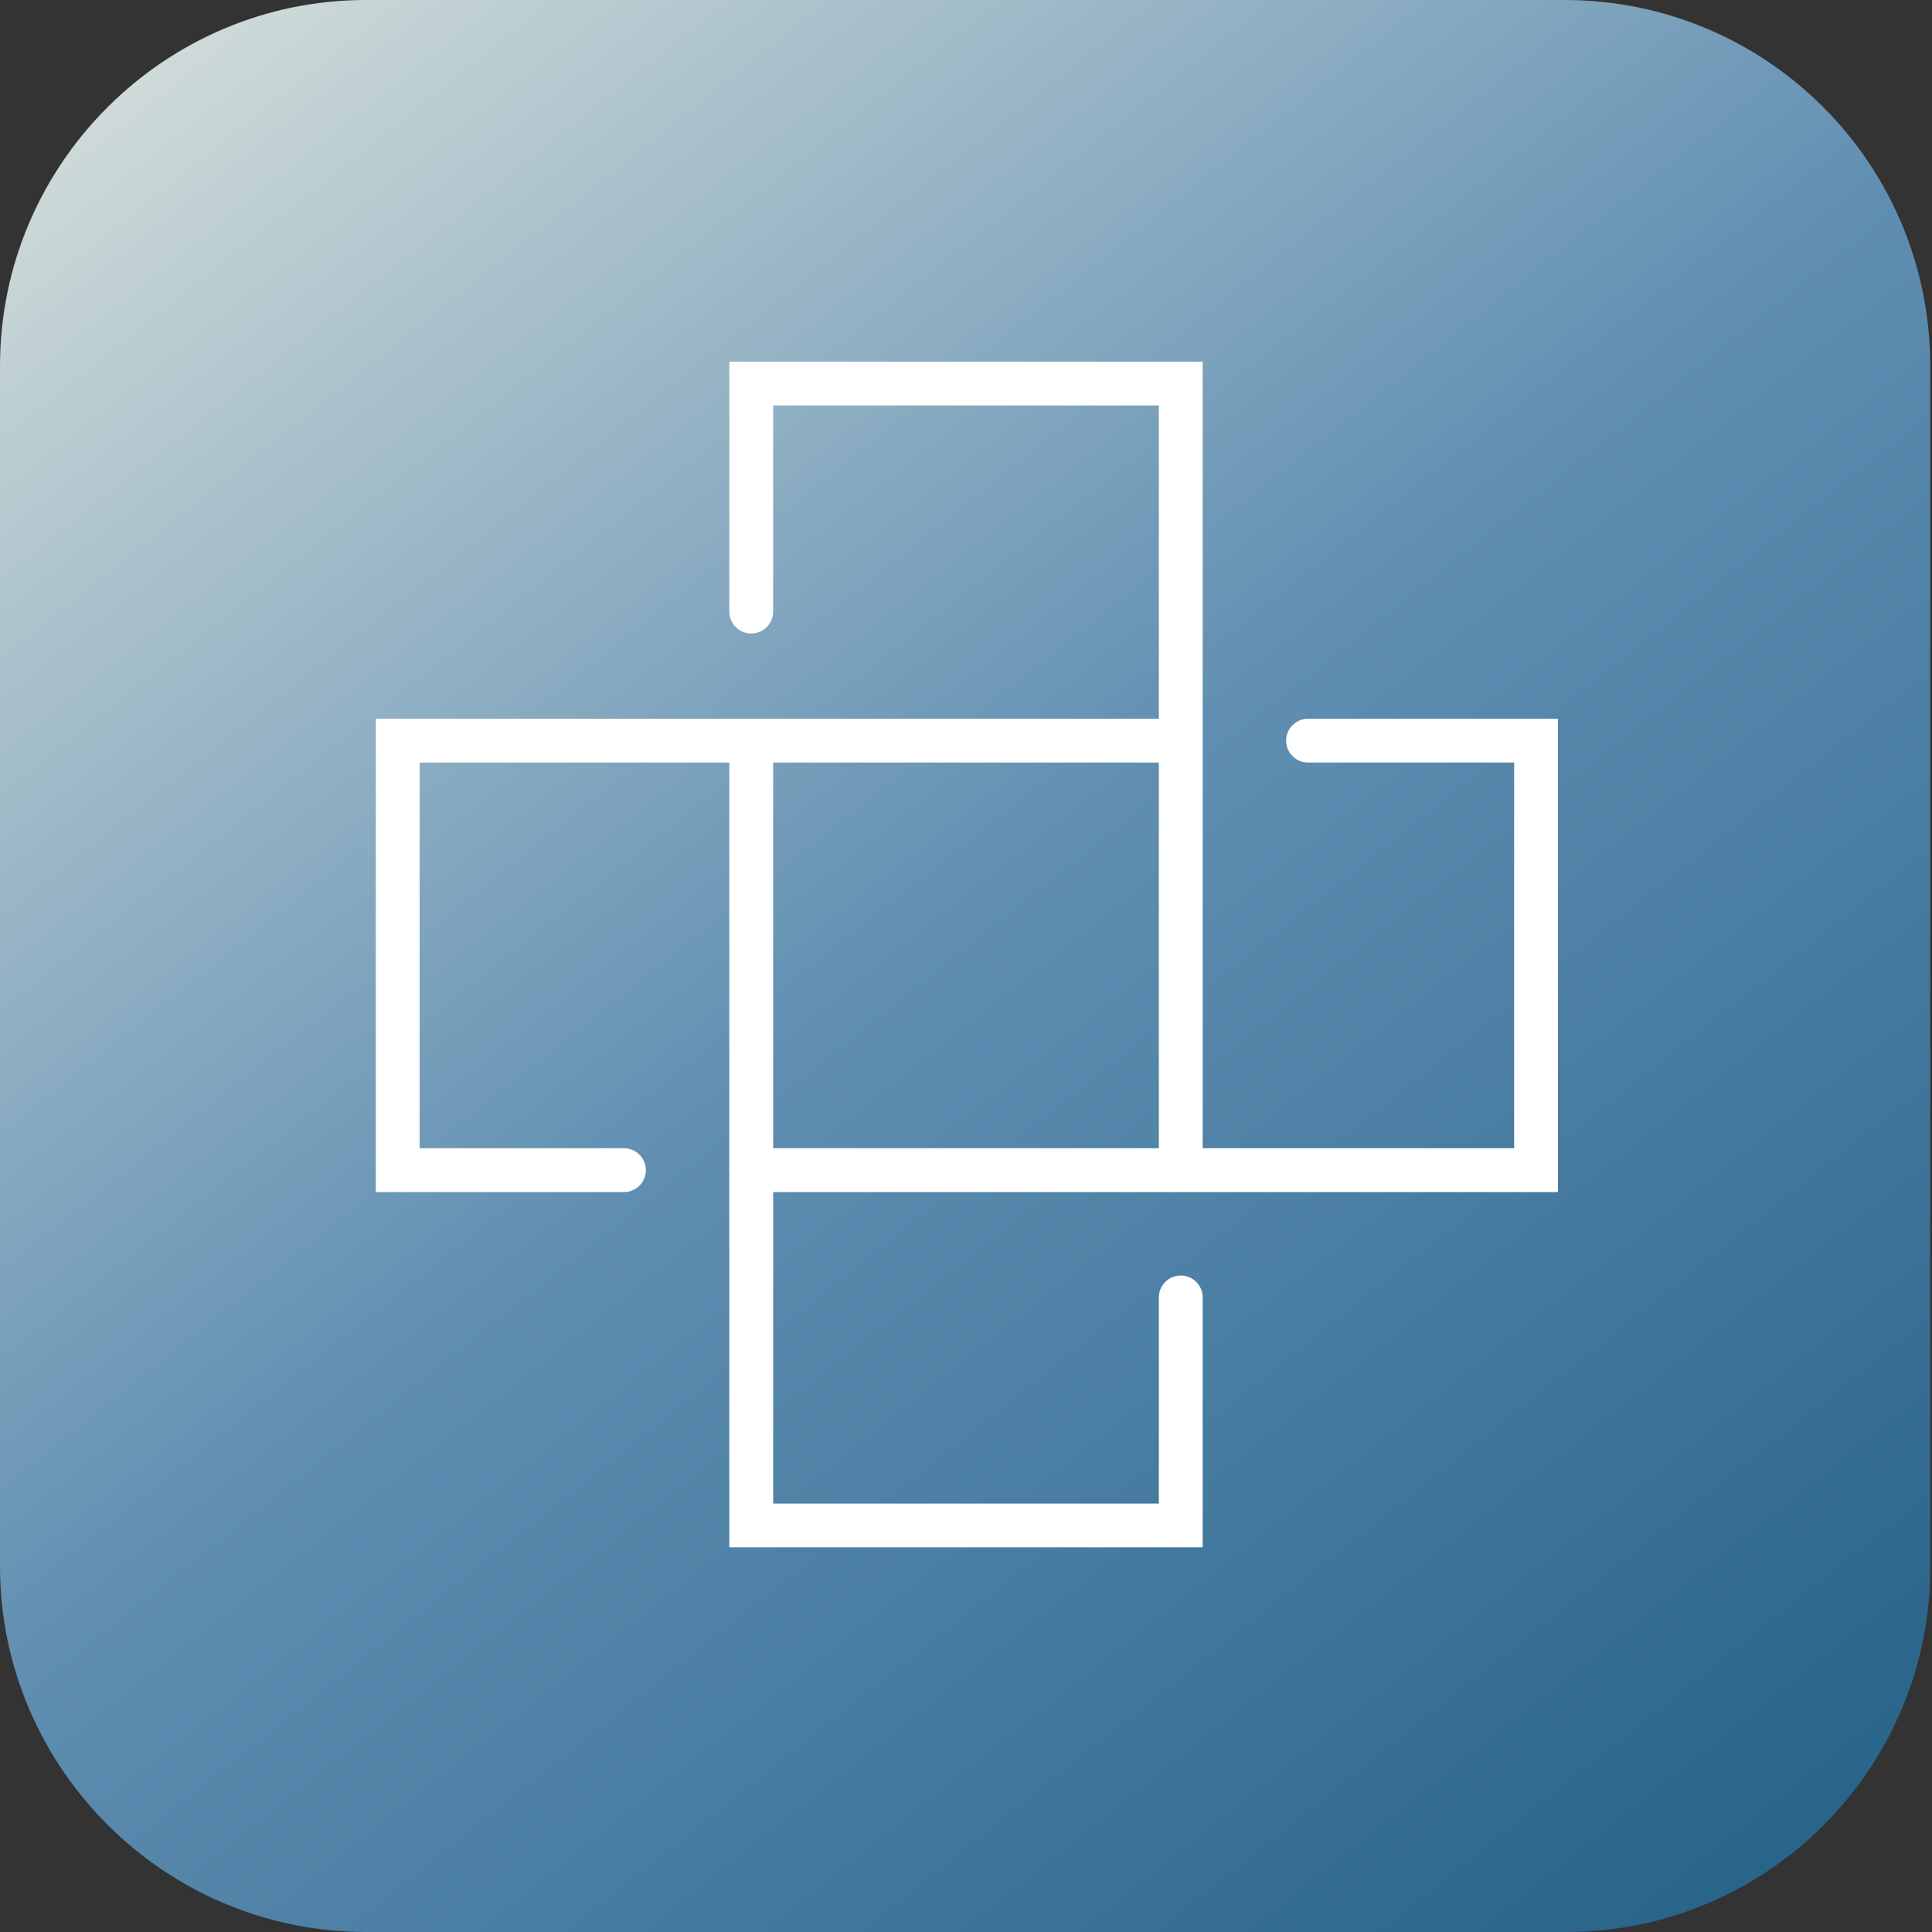
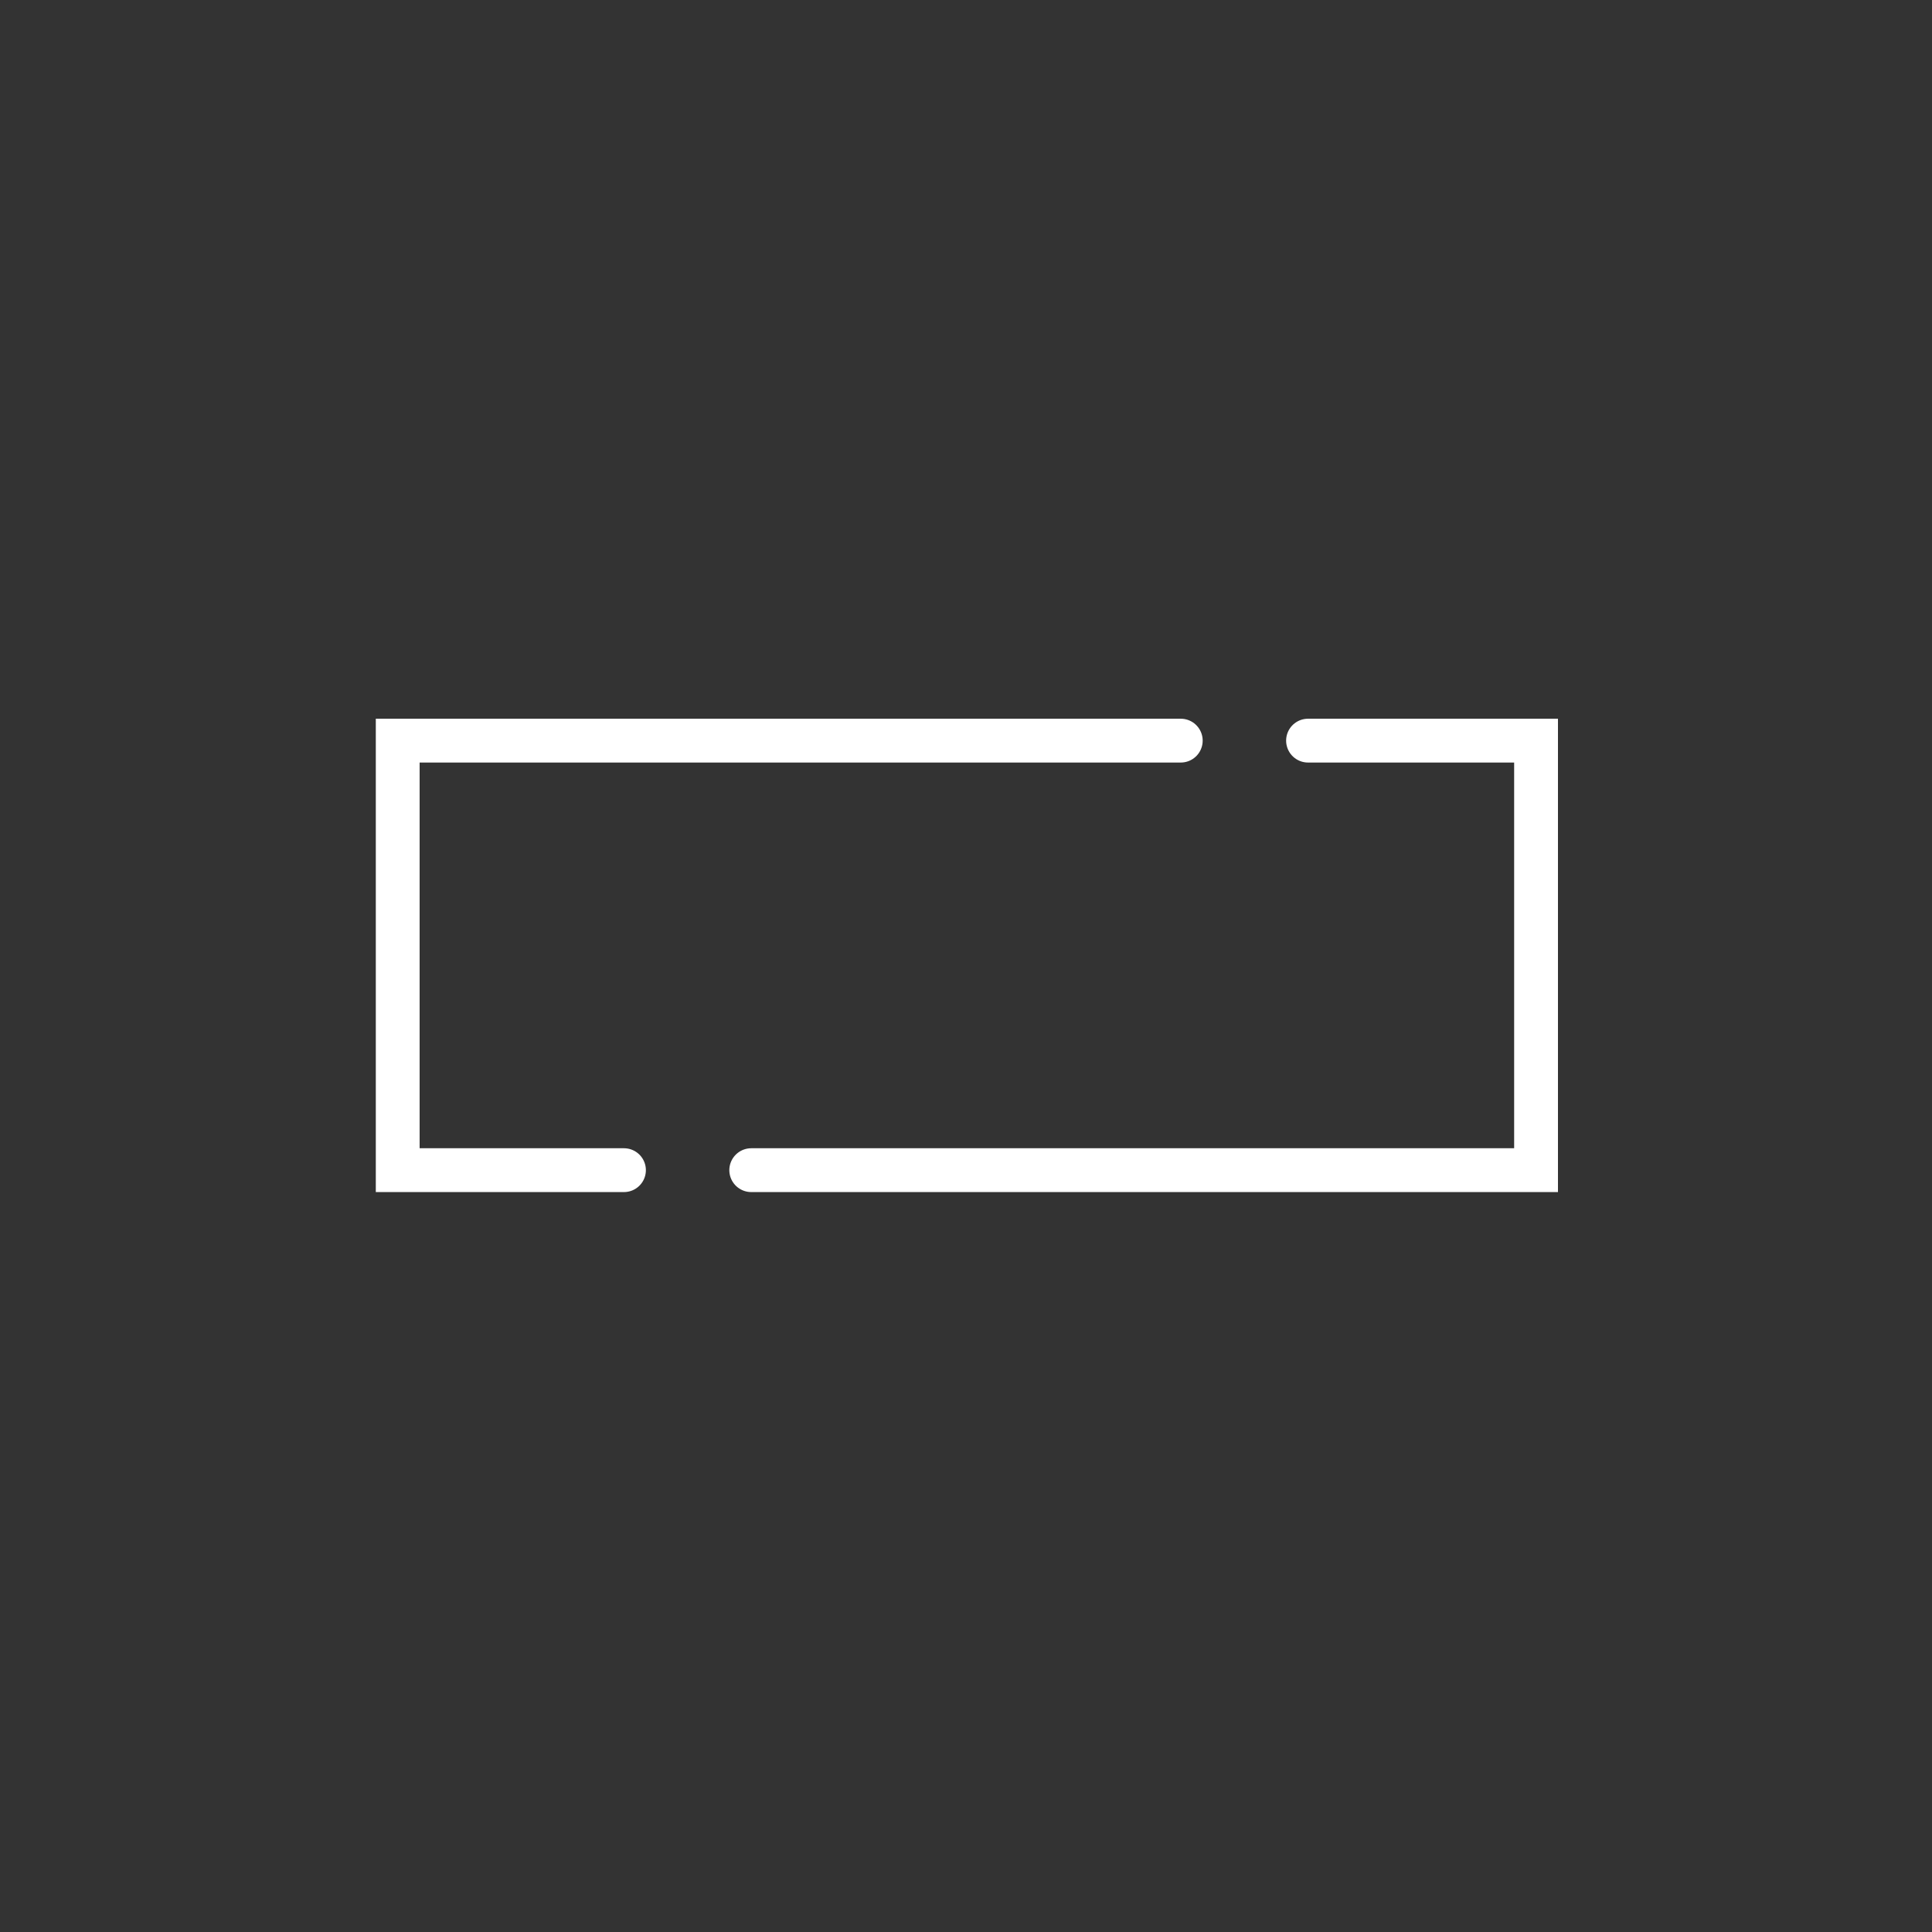
<svg xmlns="http://www.w3.org/2000/svg" version="1.1" id="Layer_1" x="0px" y="0px" viewBox="0 0 109.3 109.3" style="enable-background:new 0 0 109.3 109.3;" xml:space="preserve">
  <rect x="0" y="0" width="109.3" height="109.3" fill="#333333" stroke="none" />
  <style type="text/css"> .st0{fill:#76A0C4;} .st1{fill:#296489;} .st2{fill:#142D3A;} .st3{fill:#FAFFFE;} .st4{fill:#CEDAD8;} .st5{fill:none;stroke:#FFFFFF;stroke-width:3.17;stroke-linecap:round;stroke-miterlimit:10;} .st6{fill:#FFFFFF;} .st7{fill:none;stroke:#CEDAD8;stroke-miterlimit:10;} .st8{fill:none;stroke:#76A0C4;stroke-width:3.17;stroke-linecap:round;stroke-miterlimit:10;} .st9{fill:url(#SVGID_1_);stroke:url(#SVGID_00000056417855786245021820000002267226706708452779_);stroke-miterlimit:10;} .st10{fill:url(#SVGID_00000029759763852273007140000009132075465731429763_);} .st11{fill:none;stroke:#FFFFFF;stroke-width:2.479;stroke-linecap:round;stroke-miterlimit:10;} .st12{fill:#1C4659;} .st13{fill:none;stroke:#76A0C4;stroke-width:6;stroke-linecap:round;stroke-miterlimit:10;} .st14{fill:url(#SVGID_00000078004175980673216910000014267669542785873825_);} </style>
  <linearGradient id="SVGID_1_" gradientUnits="userSpaceOnUse" x1="12.124" y1="1.095" x2="97.198" y2="108.226">
    <stop offset="0" style="stop-color:#CEDAD8" />
    <stop offset="0.488" style="stop-color:#5F8EB2" />
    <stop offset="0.998" style="stop-color:#296489" />
  </linearGradient>
-   <path style="fill:url(#SVGID_1_);" d="M88.6,109.3H20.7C9.3,109.3,0,100,0,88.6V20.7C0,9.3,9.3,0,20.7,0h67.8 c11.5,0,20.7,9.3,20.7,20.7v67.8C109.3,100,100,109.3,88.6,109.3z" />
  <g>
-     <polyline class="st11" points="42.5,34.6 42.5,21.7 66.8,21.7 66.8,66.1 " />
    <polyline class="st11" points="35.3,66.2 22.5,66.2 22.5,41.9 66.8,41.9 " />
-     <polyline class="st11" points="66.8,73.4 66.8,86.3 42.5,86.3 42.5,41.9 " />
    <polyline class="st11" points="74,41.9 86.9,41.9 86.9,66.2 42.5,66.2 " />
  </g>
</svg>